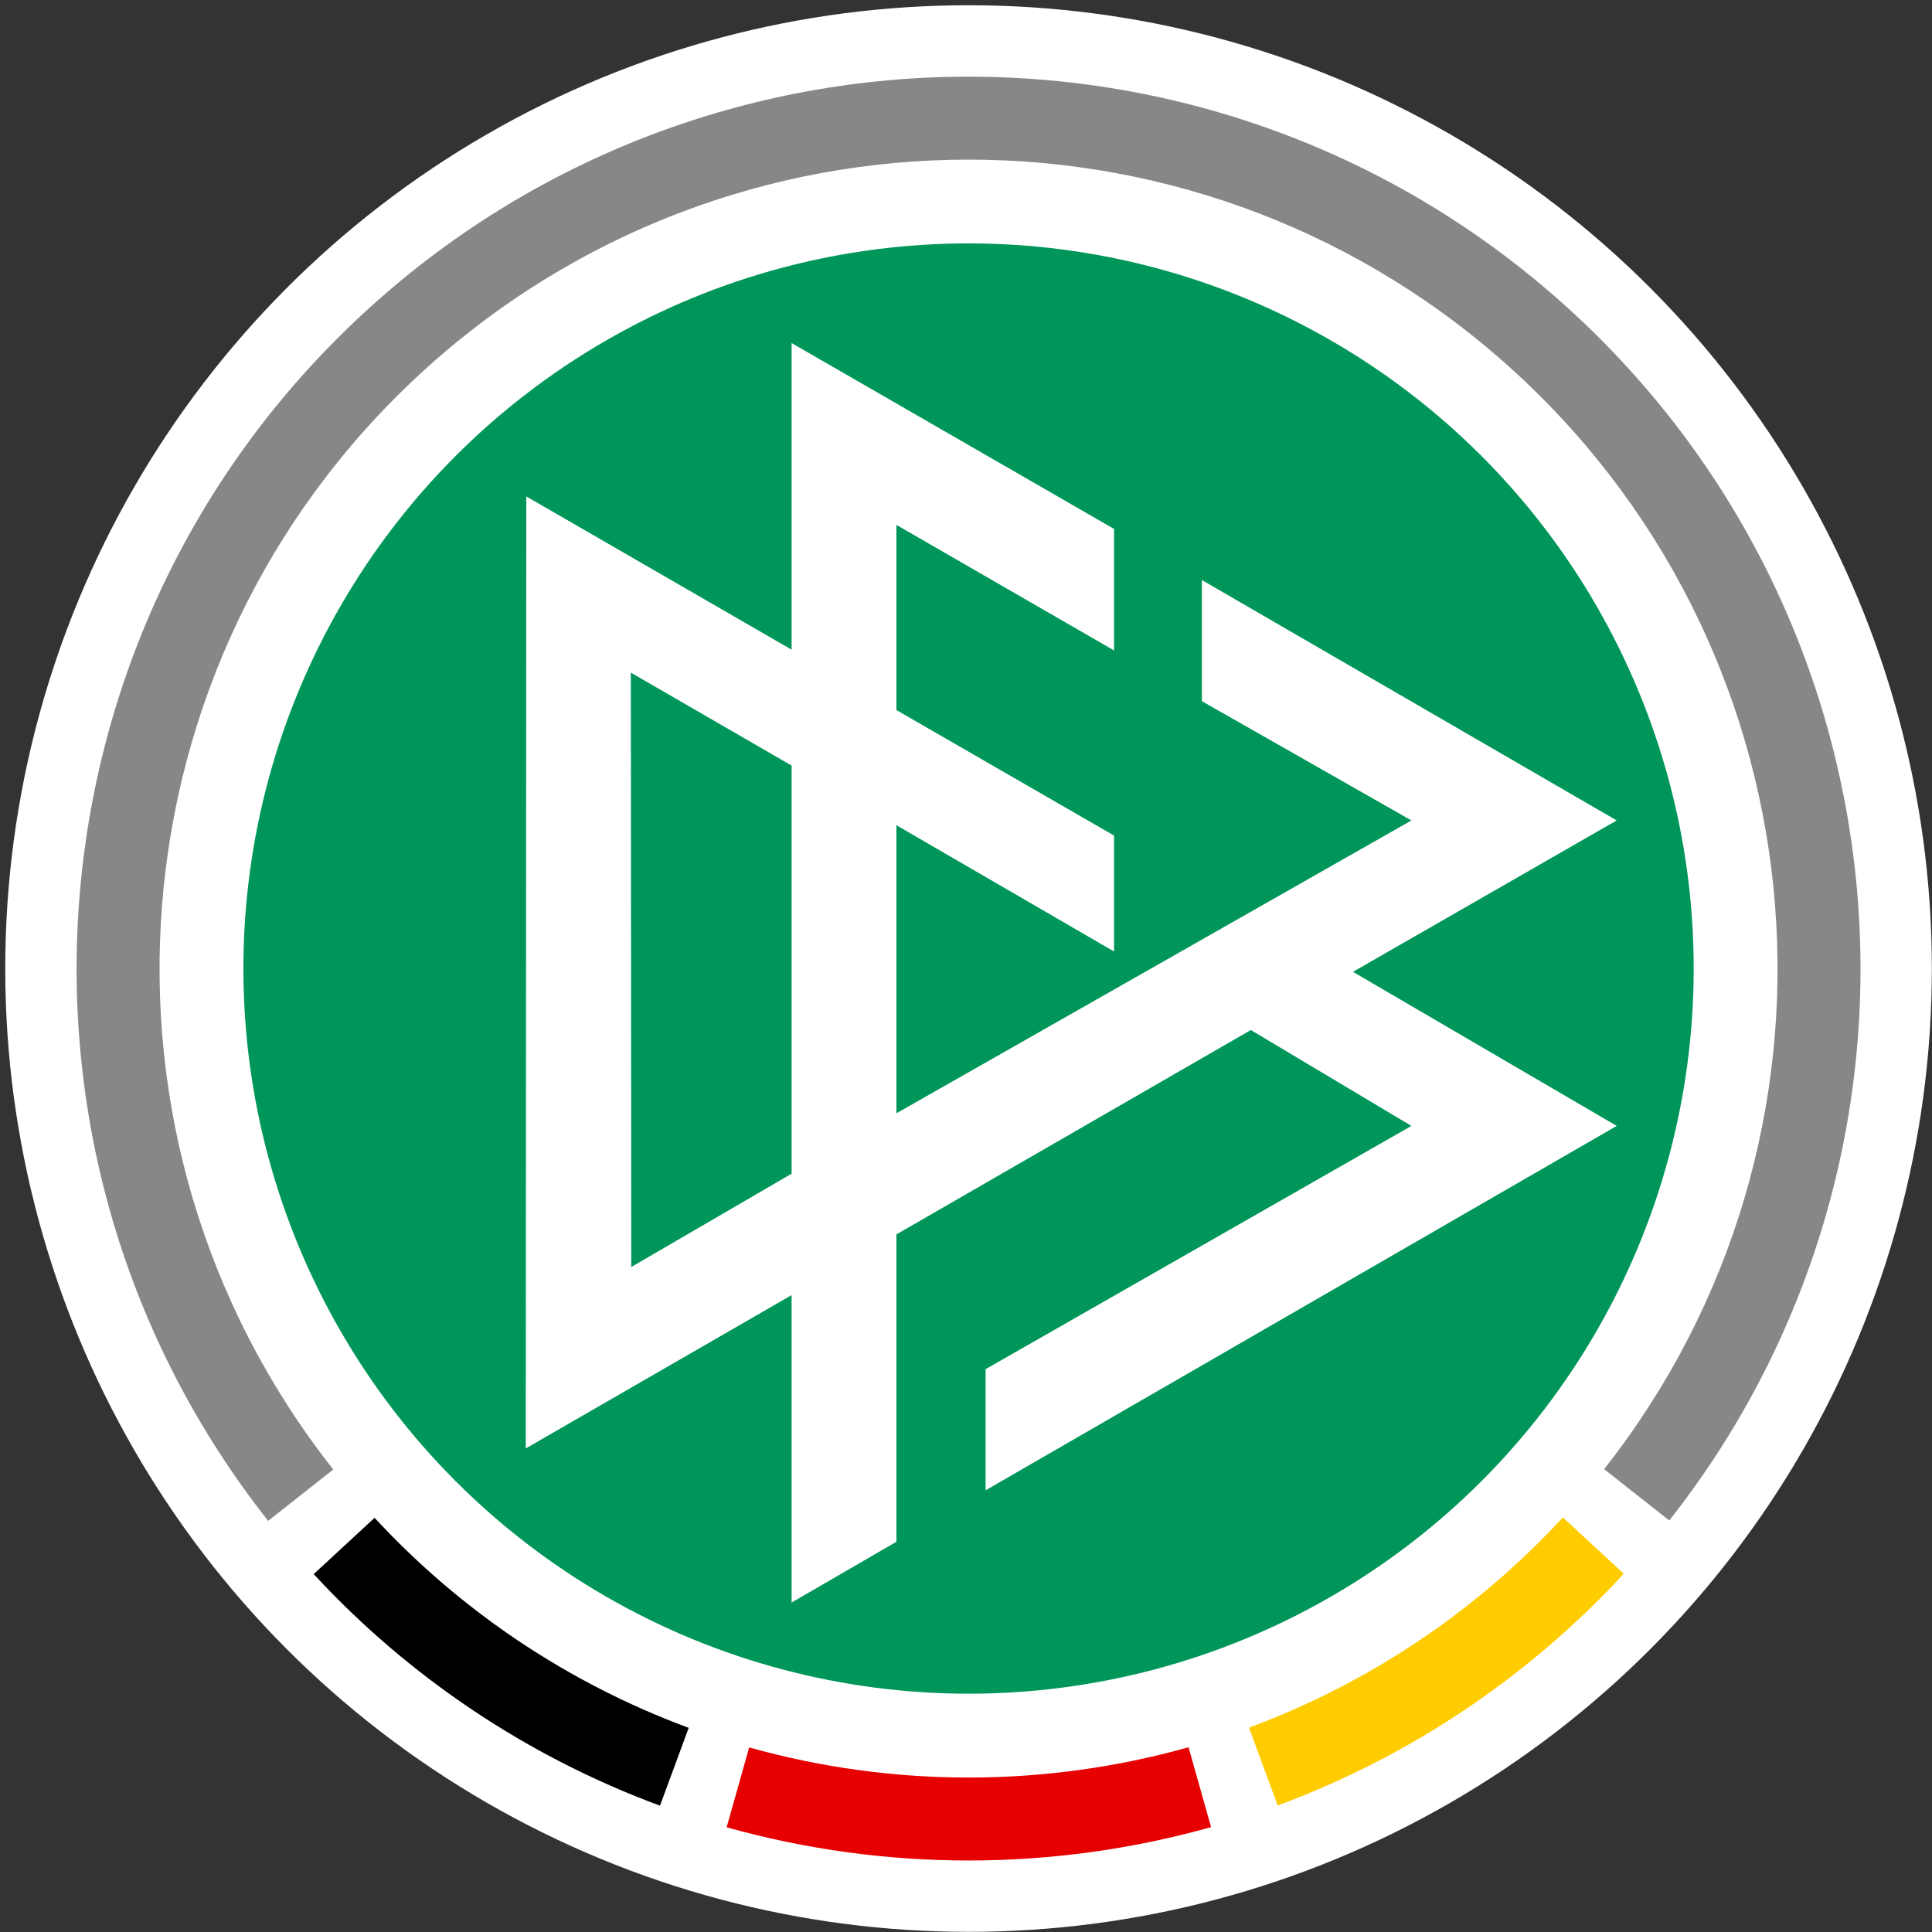
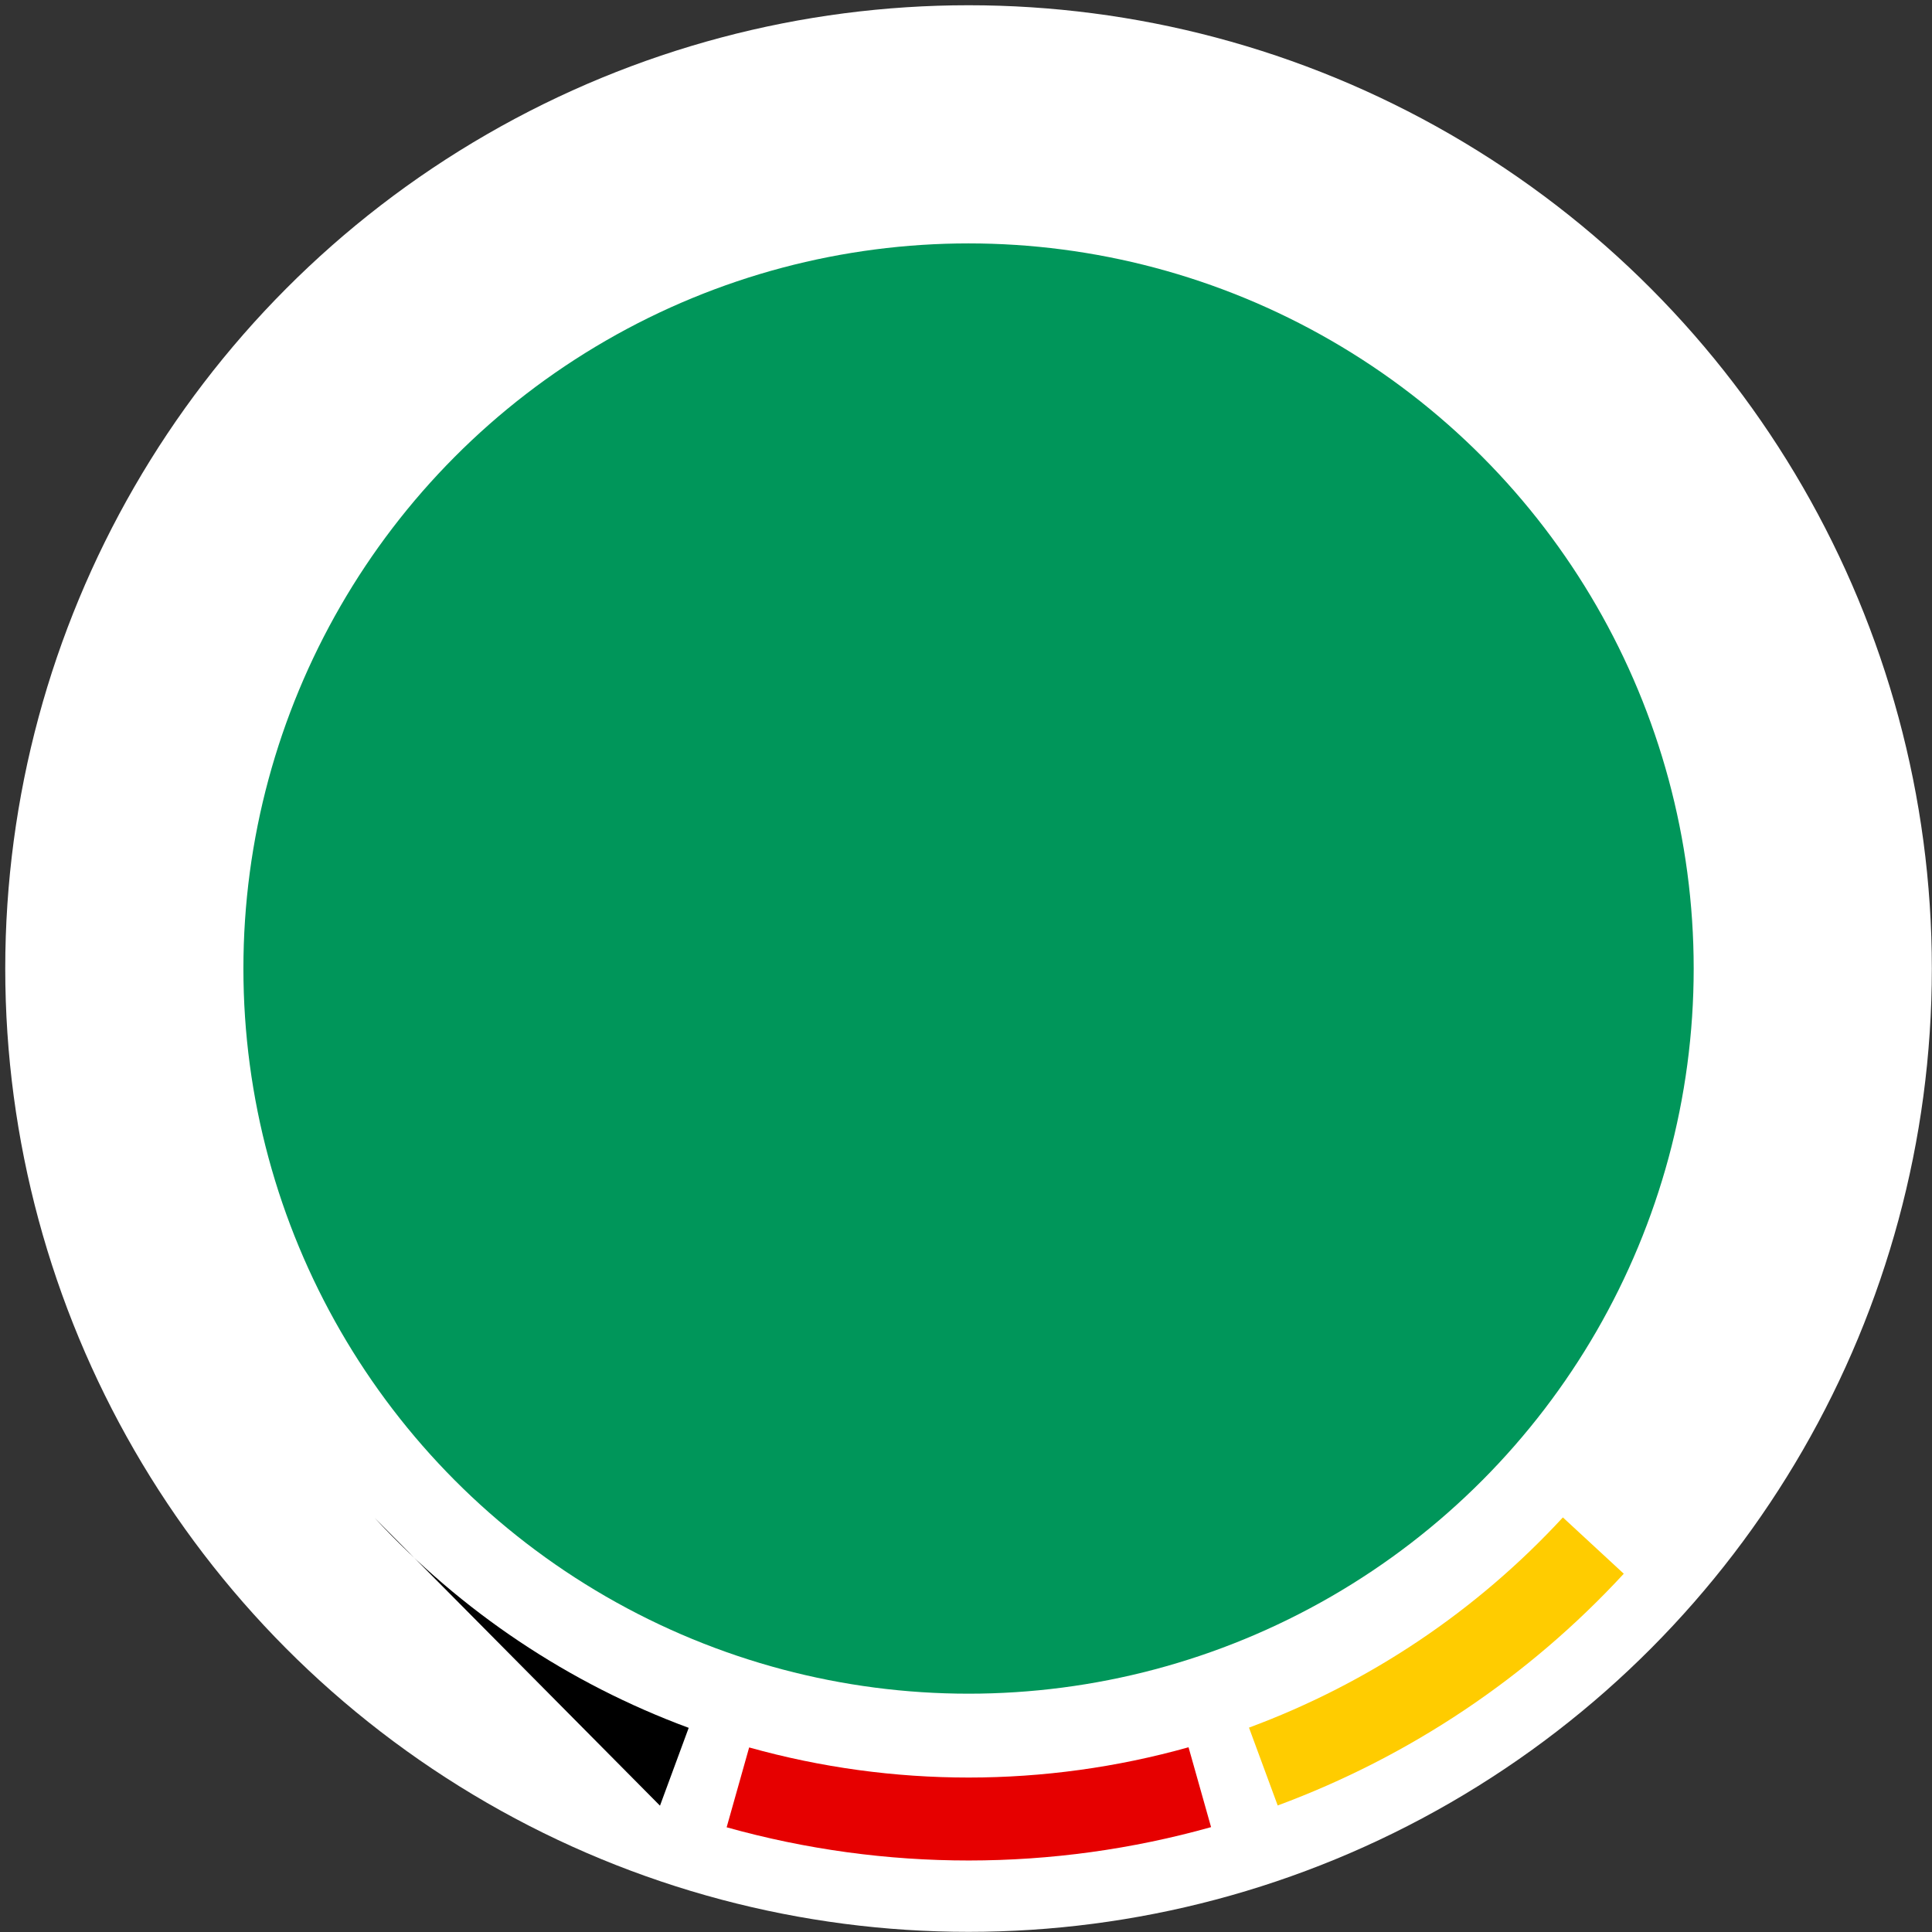
<svg xmlns="http://www.w3.org/2000/svg" width="138" height="138" viewBox="0 0 138 138" fill="none">
  <rect x="0" y="0" width="138" height="138" fill="#333333" stroke="none" />
  <circle cx="69.182" cy="69.182" r="68.807" fill="white" />
  <path d="M111.634 108.387L115.984 112.409C109.164 119.798 100.693 125.47 91.264 128.962L89.213 123.402C97.765 120.234 105.448 115.089 111.634 108.387Z" fill="#FFCC00" />
  <path d="M84.896 124.805L86.505 130.509C75.189 133.683 63.22 133.687 51.903 130.521L53.511 124.817C63.776 127.689 74.633 127.684 84.896 124.805V124.805Z" fill="#E60000" />
-   <path d="M49.193 123.417L47.142 128.977C37.708 125.491 29.232 119.823 22.406 112.437L26.756 108.415C32.948 115.115 40.636 120.255 49.193 123.417Z" fill="black" />
-   <path d="M114.581 104.937C133.235 81.248 130.54 47.197 108.391 26.738C86.242 6.279 52.084 6.29 29.948 26.762C7.811 47.235 5.136 81.287 23.806 104.965L19.153 108.634C-1.431 82.528 1.518 44.984 25.926 22.412C50.333 -0.159 87.993 -0.17 112.413 22.388C136.833 44.946 139.803 82.488 119.234 108.606L114.581 104.937Z" fill="#878787" />
+   <path d="M49.193 123.417L47.142 128.977L26.756 108.415C32.948 115.115 40.636 120.255 49.193 123.417Z" fill="black" />
  <circle cx="69.182" cy="69.182" r="51.796" fill="#00965A" />
-   <path fill-rule="evenodd" clip-rule="evenodd" d="M85.848 41.432L115.478 58.603L96.64 69.417L115.478 80.422L70.401 106.45V97.797L100.816 80.422L89.345 73.573L64.029 88.172V110.126L56.543 114.466V92.508L37.554 103.46L37.593 35.458L56.543 46.406V24.505L79.575 37.781V46.459L64.029 37.492V50.719L79.575 59.683V67.964L64.029 58.944V79.523L100.816 58.603L85.848 50.083V41.432ZM45.089 90.501L56.543 83.836V54.683L45.059 48.044L45.089 90.501Z" fill="white" />
</svg>